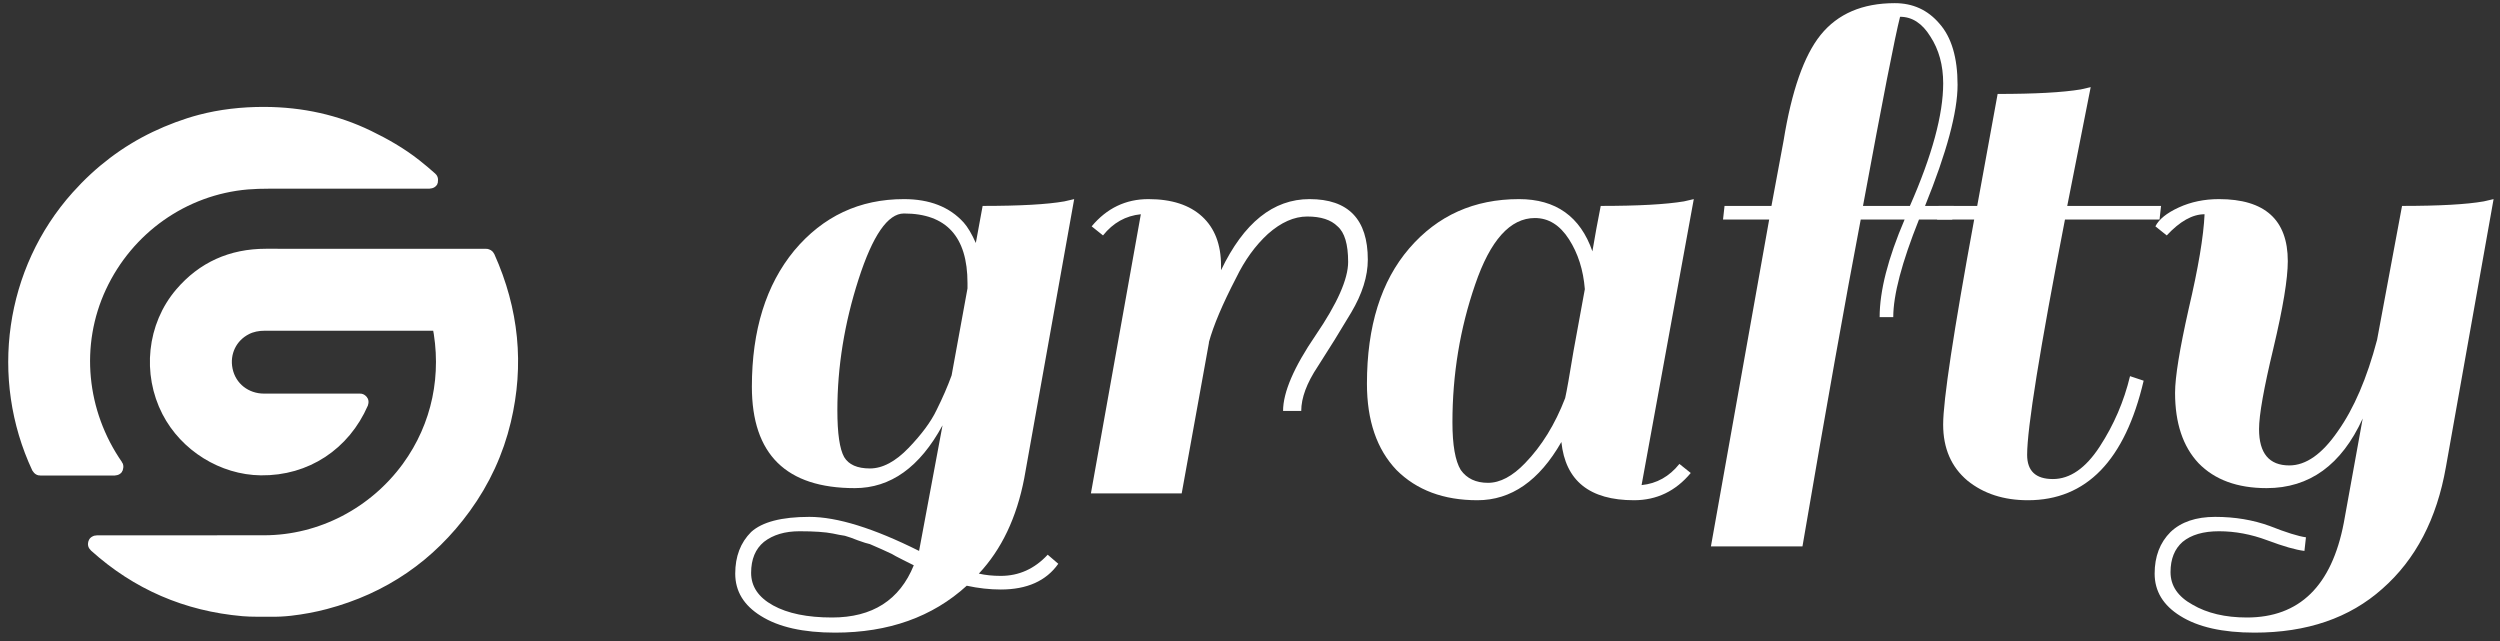
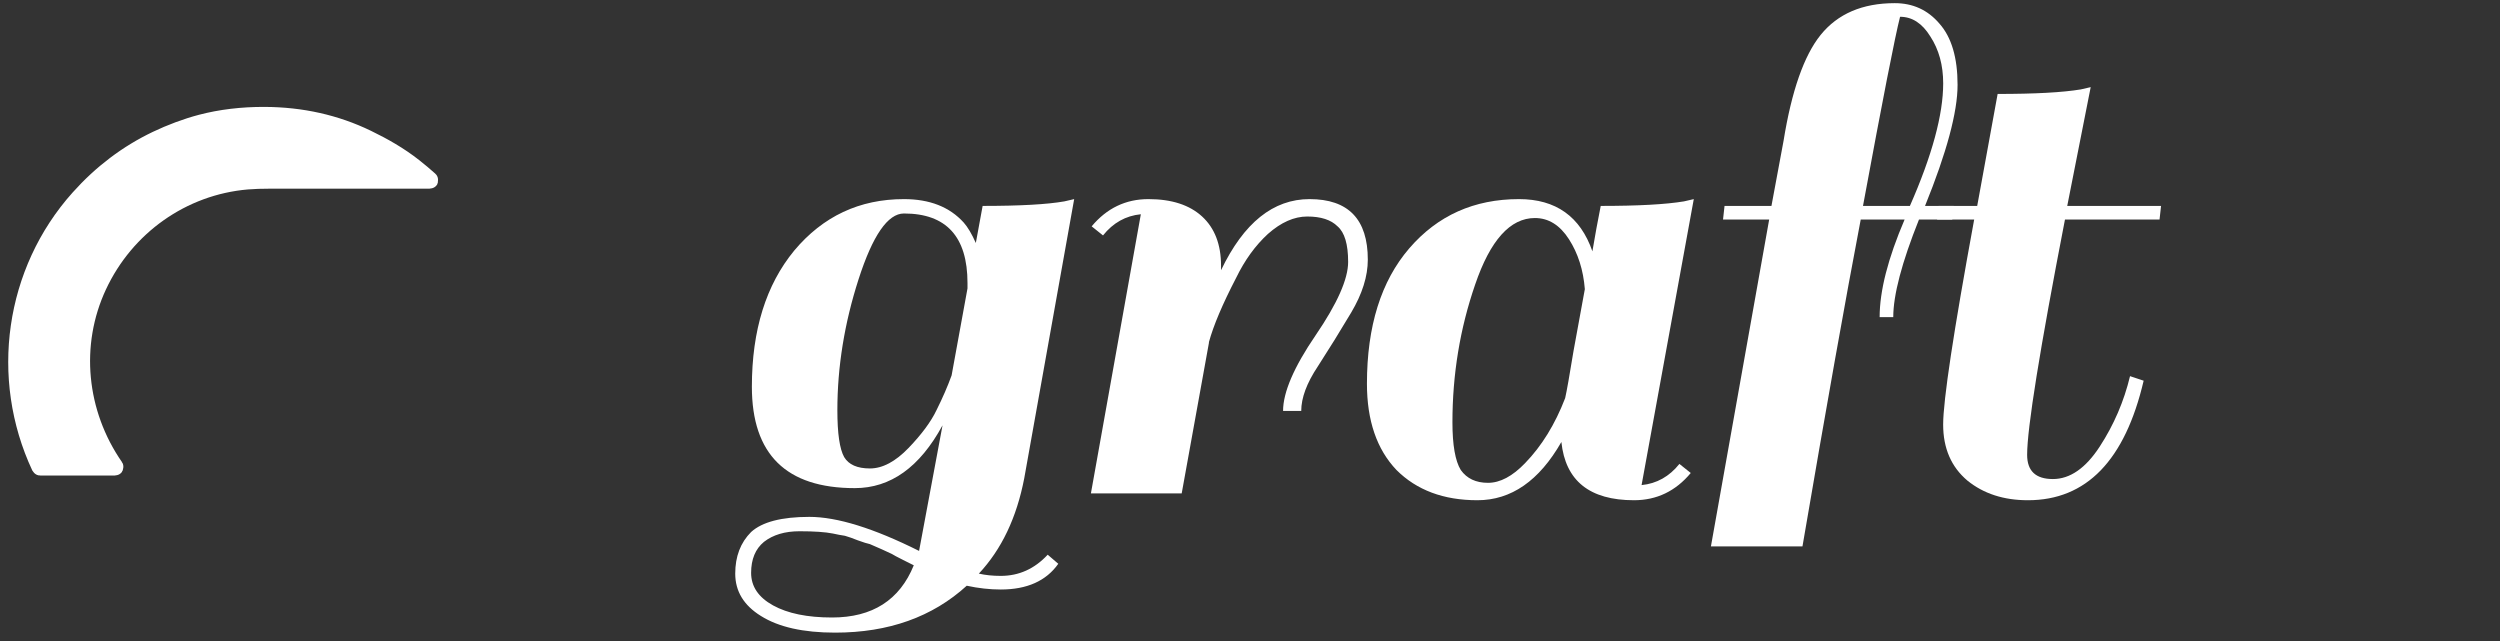
<svg xmlns="http://www.w3.org/2000/svg" width="152" height="39" viewBox="0 0 152 39" fill="none">
  <rect x="0" y="0" width="152" height="39" fill="#333333" stroke="none" />
-   <path d="M134.038 13.026C133.302 13.026 132.536 13.455 131.738 14.314L131.048 13.762C131.263 13.333 131.738 12.949 132.474 12.612C133.21 12.275 134.023 12.106 134.912 12.106C137.703 12.106 139.098 13.363 139.098 15.878C139.098 16.951 138.807 18.715 138.224 21.168C137.642 23.591 137.35 25.231 137.35 26.09C137.35 27.562 137.964 28.298 139.19 28.298C140.202 28.298 141.184 27.608 142.134 26.228C143.116 24.848 143.913 22.993 144.526 20.662L146.044 12.52C148.314 12.52 149.97 12.428 151.012 12.244L151.61 12.106L148.712 28.39C148.16 31.549 146.872 34.017 144.848 35.796C142.855 37.575 140.264 38.464 137.074 38.464C135.142 38.464 133.64 38.127 132.566 37.452C131.524 36.808 131.002 35.949 131.002 34.876C131.002 33.833 131.324 32.99 131.968 32.346C132.612 31.733 133.517 31.426 134.682 31.426C135.878 31.426 136.982 31.61 137.994 31.978C139.006 32.377 139.742 32.607 140.202 32.668L140.11 33.496C139.589 33.435 138.838 33.22 137.856 32.852C136.875 32.484 135.894 32.3 134.912 32.3C133.962 32.3 133.226 32.515 132.704 32.944C132.214 33.373 131.968 33.987 131.968 34.784C131.968 35.612 132.413 36.271 133.302 36.762C134.192 37.283 135.296 37.544 136.614 37.544C139.804 37.544 141.766 35.627 142.502 31.794L143.652 25.446C142.364 28.267 140.417 29.678 137.81 29.678C136.032 29.678 134.652 29.172 133.67 28.16C132.72 27.148 132.244 25.722 132.244 23.882C132.244 22.931 132.52 21.229 133.072 18.776C133.655 16.292 133.977 14.375 134.038 13.026Z" fill="white" />
  <path d="M120.214 12.52L121.456 5.712C123.726 5.712 125.412 5.62 126.516 5.436L127.114 5.298C126.685 7.445 126.21 9.852 125.688 12.52H131.392L131.3 13.348H125.55C124.017 21.26 123.25 26.029 123.25 27.654C123.25 28.635 123.772 29.126 124.814 29.126C125.857 29.126 126.808 28.467 127.666 27.148C128.525 25.829 129.138 24.403 129.506 22.87L130.334 23.146C129.2 27.991 126.854 30.414 123.296 30.414C121.824 30.414 120.598 30.015 119.616 29.218C118.635 28.39 118.144 27.255 118.144 25.814C118.144 24.342 118.773 20.187 120.03 13.348H117.776L117.868 12.52H120.214Z" fill="white" />
  <path d="M115.202 0.192C116.306 0.192 117.21 0.606 117.916 1.434C118.652 2.262 119.02 3.504 119.02 5.16C119.02 6.816 118.36 9.269 117.042 12.52H118.79L118.698 13.348H116.674C115.631 15.955 115.11 17.933 115.11 19.282H114.282C114.282 17.687 114.788 15.709 115.8 13.348H113.132C112.212 18.163 111.031 24.787 109.59 33.22H104.024L107.566 13.348H104.76L104.852 12.52H107.704L108.44 8.564C108.93 5.528 109.682 3.381 110.694 2.124C111.736 0.836 113.239 0.192 115.202 0.192ZM118.146 5.068C118.146 3.964 117.885 3.013 117.364 2.216C116.873 1.419 116.26 1.02 115.524 1.02C115.217 2.216 114.466 6.049 113.27 12.52H116.122C117.471 9.453 118.146 6.969 118.146 5.068Z" fill="white" />
  <path d="M99.348 30.414C96.65 30.414 95.178 29.233 94.932 26.872C93.583 29.233 91.881 30.414 89.826 30.414C87.772 30.414 86.131 29.801 84.904 28.574C83.708 27.317 83.11 25.569 83.11 23.33C83.11 19.834 83.969 17.089 85.686 15.096C87.404 13.103 89.627 12.106 92.356 12.106C94.595 12.106 96.082 13.164 96.818 15.28C96.972 14.36 97.14 13.44 97.324 12.52C99.594 12.52 101.28 12.428 102.384 12.244L102.982 12.106L99.808 29.494C100.728 29.402 101.495 28.973 102.108 28.206L102.798 28.758C101.878 29.862 100.728 30.414 99.348 30.414ZM88.308 25.676C88.308 27.056 88.477 28.022 88.814 28.574C89.182 29.095 89.734 29.356 90.47 29.356C91.206 29.356 91.958 28.957 92.724 28.16C93.736 27.117 94.549 25.799 95.162 24.204C95.254 23.805 95.423 22.855 95.668 21.352C95.944 19.819 96.174 18.561 96.358 17.58C96.266 16.415 95.944 15.403 95.392 14.544C94.84 13.685 94.15 13.256 93.322 13.256C91.82 13.256 90.608 14.605 89.688 17.304C88.768 19.972 88.308 22.763 88.308 25.676Z" fill="white" />
  <path d="M66.373 13.762C67.293 12.658 68.443 12.106 69.823 12.106C71.233 12.106 72.322 12.459 73.089 13.164C73.855 13.869 74.239 14.866 74.239 16.154V16.43C75.619 13.547 77.413 12.106 79.621 12.106C81.982 12.106 83.163 13.333 83.163 15.786C83.163 16.798 82.825 17.871 82.151 19.006C81.476 20.141 80.801 21.229 80.127 22.272C79.452 23.284 79.115 24.189 79.115 24.986H78.011C78.011 23.851 78.67 22.318 79.989 20.386C81.307 18.454 81.967 16.967 81.967 15.924C81.967 14.851 81.752 14.13 81.323 13.762C80.924 13.363 80.311 13.164 79.483 13.164C78.685 13.164 77.888 13.517 77.091 14.222C76.324 14.927 75.68 15.817 75.159 16.89C74.331 18.485 73.779 19.788 73.503 20.8V20.846L71.847 30H66.327L69.363 13.026C68.443 13.118 67.676 13.547 67.063 14.314L66.373 13.762Z" fill="white" />
  <path d="M60.848 35.014C61.952 35.014 62.903 34.585 63.7 33.726L64.344 34.278C63.608 35.321 62.443 35.842 60.848 35.842C60.173 35.842 59.483 35.765 58.778 35.612C56.693 37.513 54.025 38.464 50.774 38.464C48.842 38.464 47.339 38.127 46.266 37.452C45.223 36.808 44.702 35.949 44.702 34.876C44.702 33.833 45.024 32.99 45.668 32.346C46.343 31.733 47.523 31.426 49.21 31.426C50.897 31.426 53.12 32.116 55.88 33.496L57.306 25.86C55.926 28.405 54.147 29.678 51.97 29.678C47.799 29.678 45.714 27.623 45.714 23.514C45.714 20.079 46.573 17.319 48.29 15.234C50.038 13.149 52.261 12.106 54.96 12.106C56.524 12.106 57.735 12.581 58.594 13.532C58.839 13.808 59.085 14.222 59.33 14.774L59.744 12.52C62.013 12.52 63.669 12.428 64.712 12.244L65.31 12.106L62.274 29.08C61.814 31.472 60.894 33.404 59.514 34.876C59.913 34.968 60.357 35.014 60.848 35.014ZM50.912 24.94C50.912 26.351 51.05 27.301 51.326 27.792C51.602 28.252 52.123 28.482 52.89 28.482C53.657 28.482 54.439 28.068 55.236 27.24C56.033 26.412 56.601 25.645 56.938 24.94C57.306 24.204 57.613 23.499 57.858 22.824L58.824 17.534V17.212C58.824 14.391 57.536 12.98 54.96 12.98C53.979 12.98 53.059 14.314 52.2 16.982C51.341 19.65 50.912 22.303 50.912 24.94ZM50.59 37.544C53.043 37.544 54.699 36.486 55.558 34.37L54.914 34.048C54.546 33.864 54.316 33.741 54.224 33.68C54.163 33.649 53.963 33.557 53.626 33.404C53.289 33.251 53.043 33.143 52.89 33.082C52.737 33.051 52.491 32.975 52.154 32.852C51.847 32.729 51.587 32.637 51.372 32.576C51.157 32.545 50.912 32.499 50.636 32.438C50.176 32.346 49.501 32.3 48.612 32.3C47.723 32.3 47.002 32.515 46.45 32.944C45.929 33.373 45.668 34.002 45.668 34.83C45.668 35.658 46.113 36.317 47.002 36.808C47.891 37.299 49.087 37.544 50.59 37.544Z" fill="white" />
  <path fill-rule="evenodd" clip-rule="evenodd" d="M5.988 17.387C4.326 20.949 4.746 25.119 7 28.373C7.018 28.398 7.011 28.411 6.981 28.411H2.441C2.431 28.411 2.422 28.406 2.418 28.397C-0.119 22.972 0.795 16.498 4.787 12.039C6.158 10.507 7.733 9.316 9.514 8.466C10.359 8.063 11.316 7.701 12.227 7.462C13.424 7.149 14.711 6.995 16.09 7C18.34 7.009 20.421 7.476 22.332 8.401C23.337 8.888 24.291 9.431 25.18 10.13C25.516 10.396 25.834 10.662 26.132 10.93C26.161 10.957 26.156 10.97 26.116 10.97C22.874 10.971 19.672 10.971 16.51 10.97C15.911 10.97 15.417 10.987 15.028 11.02C11.097 11.358 7.666 13.793 5.988 17.387Z" fill="white" stroke="white" />
-   <path fill-rule="evenodd" clip-rule="evenodd" d="M26.701 19.608C23.159 19.607 19.624 19.607 16.098 19.608C15.655 19.608 15.265 19.692 14.927 19.861C13.934 20.356 13.425 21.418 13.649 22.508C13.889 23.677 14.893 24.433 16.053 24.431C17.691 24.43 19.637 24.429 21.889 24.43C21.904 24.43 21.914 24.445 21.908 24.459C20.833 26.925 18.566 28.434 15.866 28.401C13.585 28.373 11.379 27.005 10.321 24.951C9.16 22.697 9.433 19.86 11.1 17.916C12.407 16.39 14.096 15.626 16.165 15.625C20.63 15.624 25.092 15.624 29.55 15.626C29.572 15.626 29.592 15.639 29.601 15.659C31.05 18.886 31.373 22.183 30.572 25.549C30.121 27.444 29.317 29.187 28.16 30.781C26.038 33.703 23.234 35.625 19.747 36.547C19.078 36.724 18.377 36.855 17.644 36.94C17.243 36.986 16.831 37.005 16.408 36.999C15.866 36.99 15.321 37.013 14.787 36.966C11.368 36.667 8.397 35.381 5.872 33.107C5.829 33.068 5.837 33.049 5.894 33.049C9.377 33.053 12.77 33.052 16.074 33.045C19.57 33.037 22.854 31.3 24.902 28.489C26.768 25.928 27.406 22.779 26.766 19.661C26.758 19.626 26.737 19.608 26.701 19.608Z" fill="white" stroke="white" />
</svg>